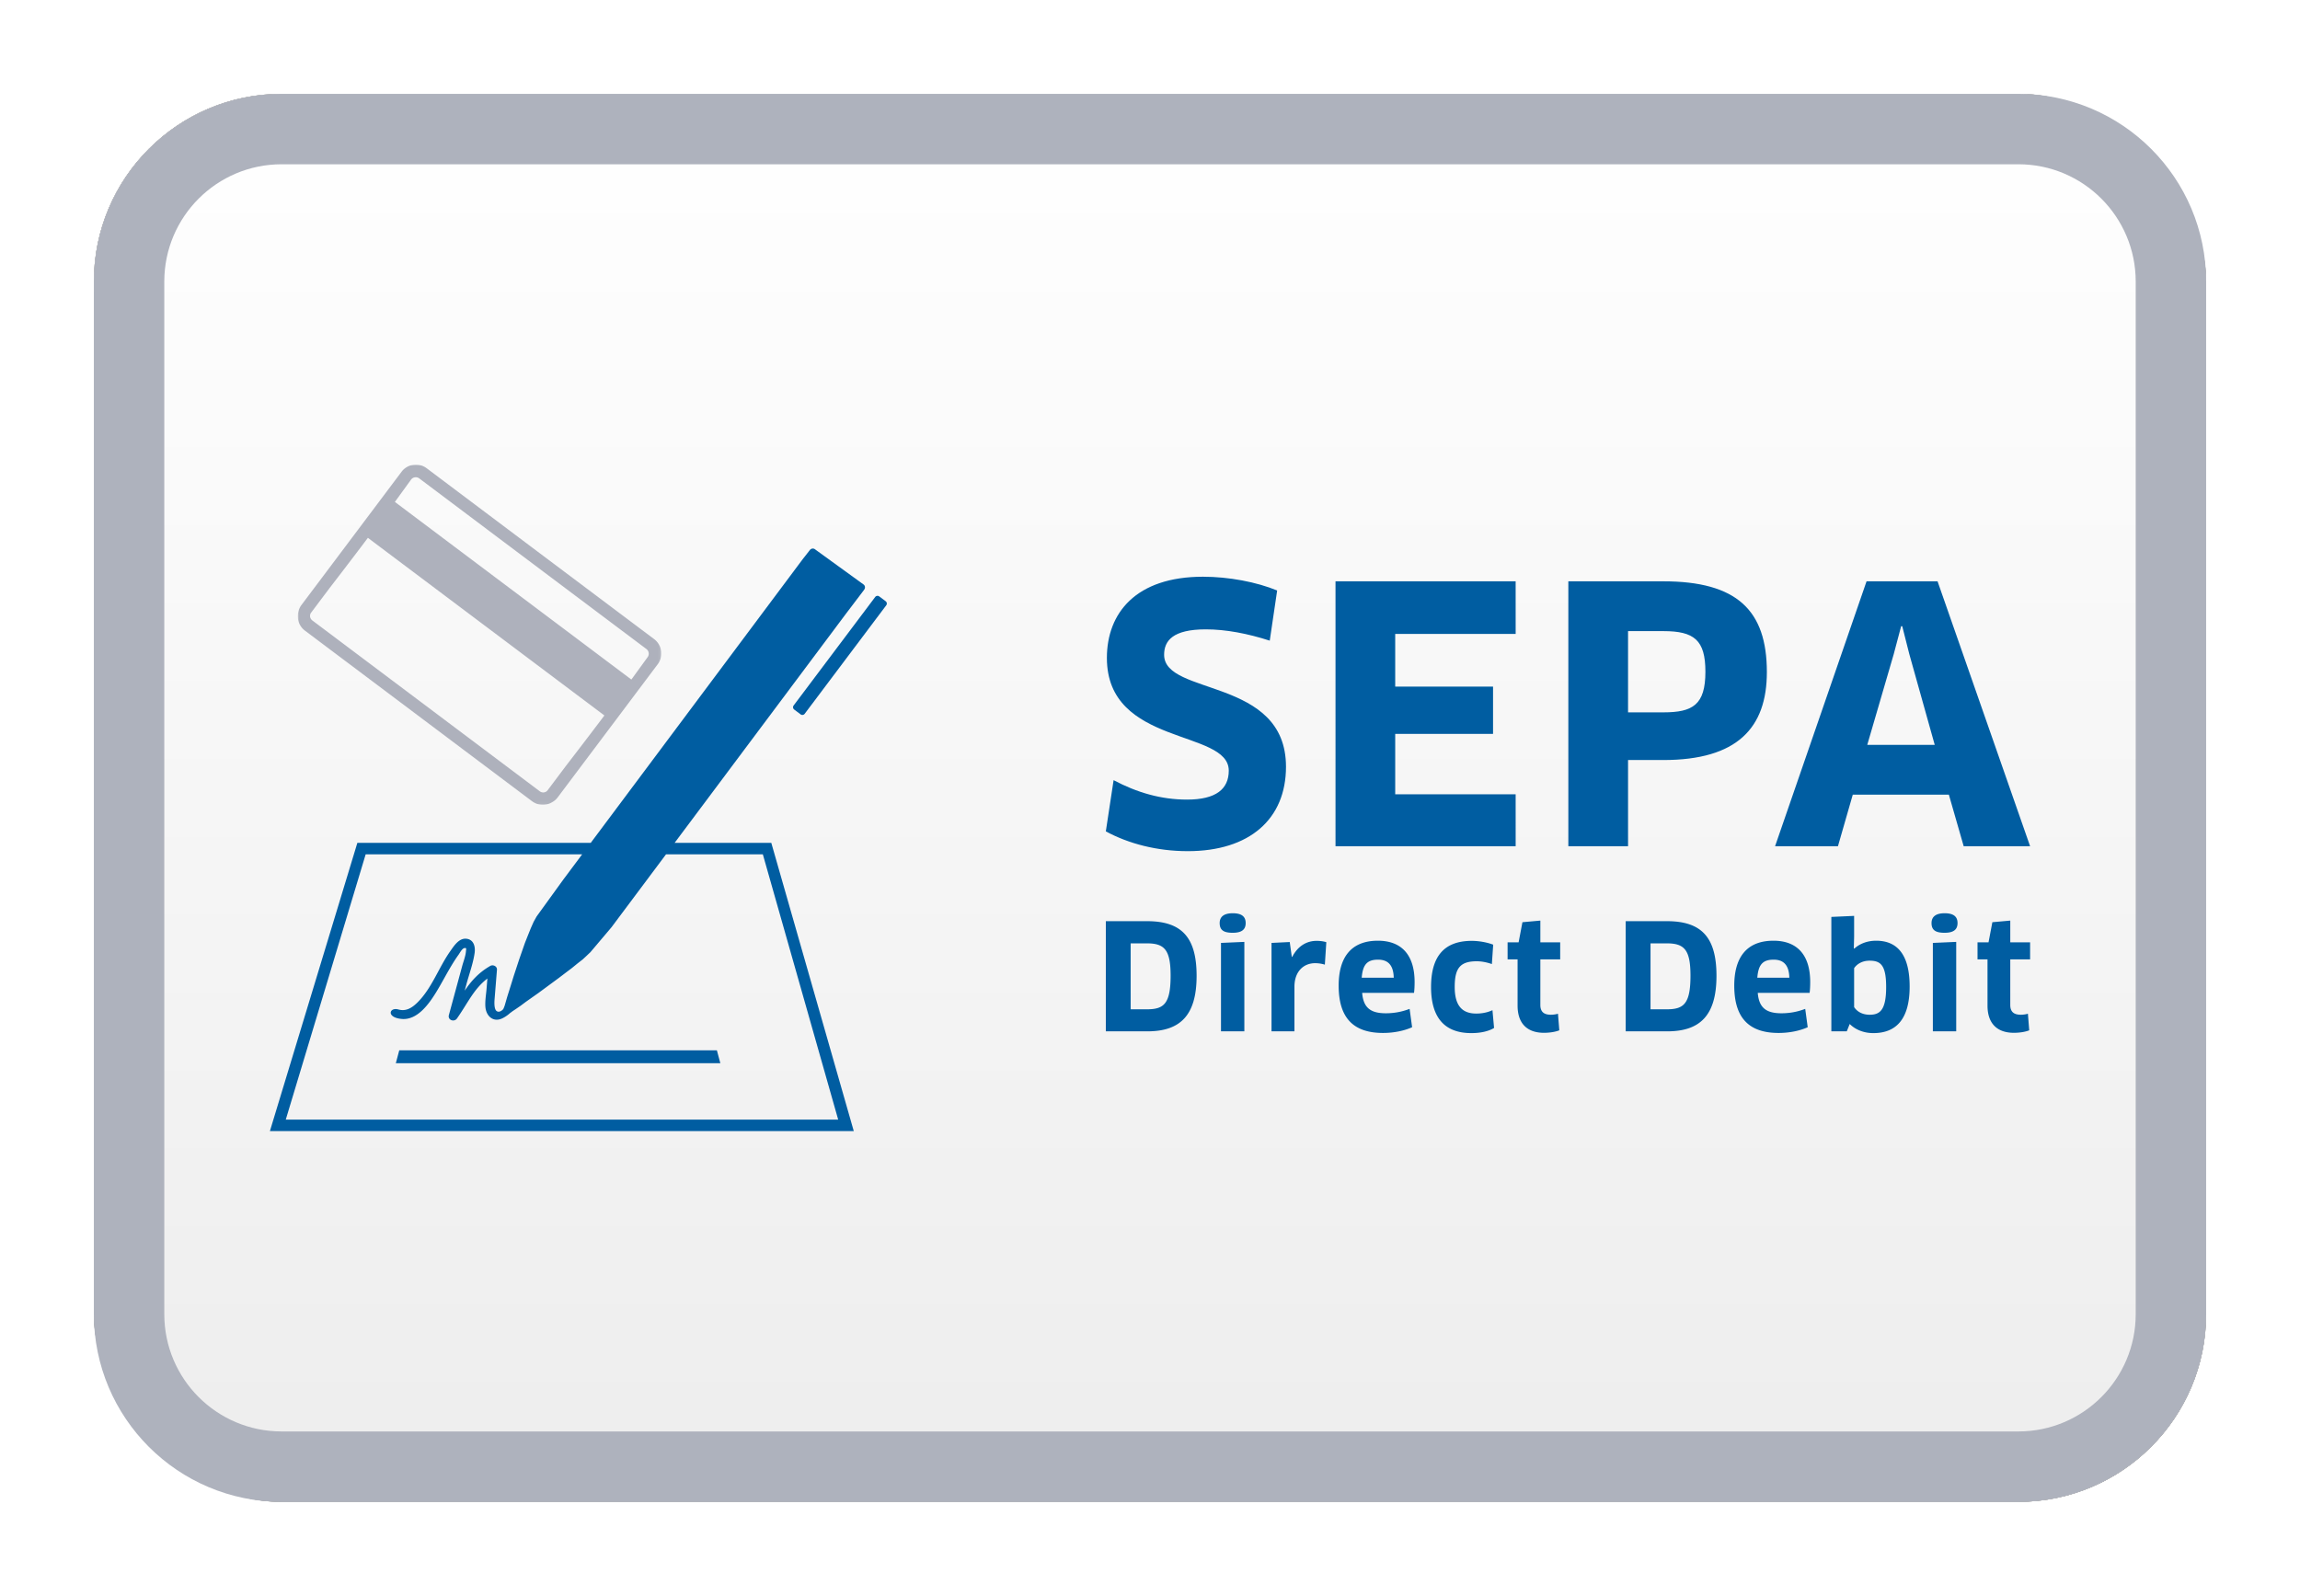
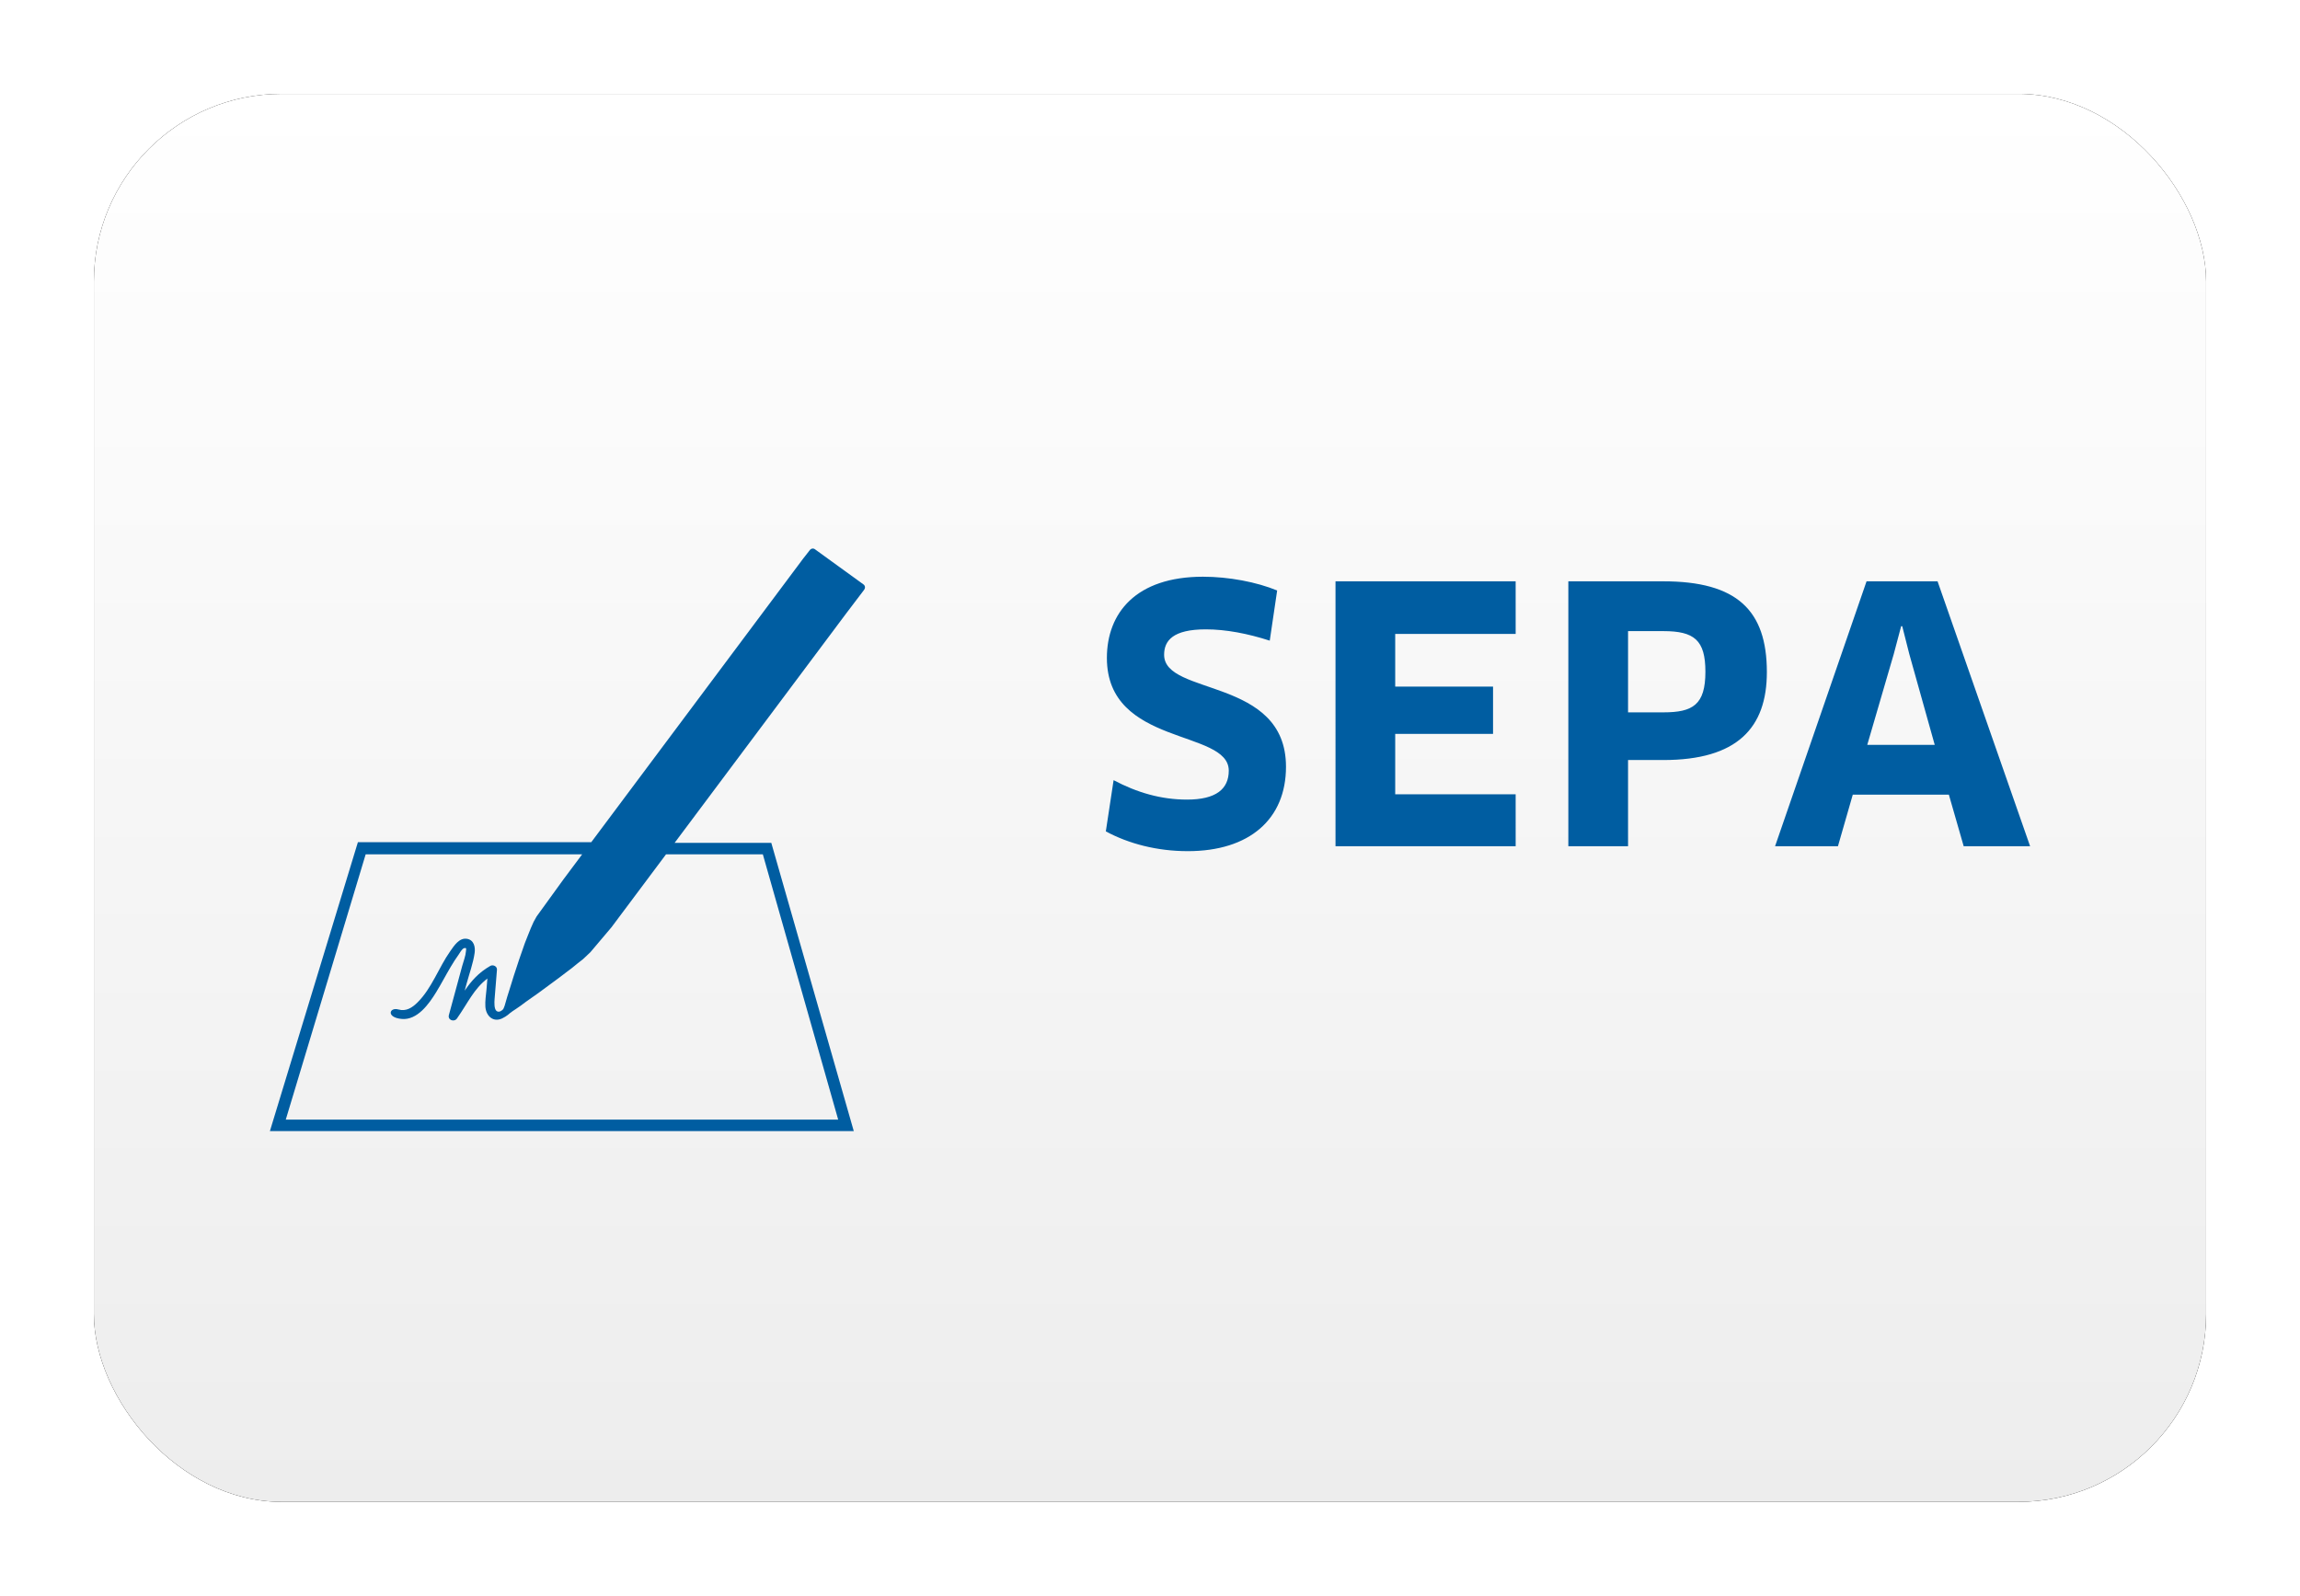
<svg xmlns="http://www.w3.org/2000/svg" xmlns:xlink="http://www.w3.org/1999/xlink" width="980" height="680" viewBox="0 0 980 680">
  <defs>
    <linearGradient id="c" x1="50%" x2="50%" y1="0%" y2="100%">
      <stop offset="0%" stop-color="#FFF" />
      <stop offset="100%" stop-color="#EDEDED" />
    </linearGradient>
    <filter id="a" width="113.3%" height="120%" x="-6.7%" y="-10%">
      <feMorphology in="SourceAlpha" operator="dilate" radius="2.5" result="shadowSpreadOuter1" />
      <feOffset in="shadowSpreadOuter1" result="shadowOffsetOuter1" />
      <feGaussianBlur in="shadowOffsetOuter1" result="shadowBlurOuter1" stdDeviation="17.5" />
      <feColorMatrix in="shadowBlurOuter1" values="0 0 0 0 0 0 0 0 0 0 0 0 0 0 0 0 0 0 0.5 0" />
    </filter>
    <rect id="b" width="900" height="600" x="0" y="0" rx="80" />
-     <path id="d" d="M0 0h154.895v144.96H0z" />
  </defs>
  <g fill="none" fill-rule="evenodd">
    <g transform="translate(40 40)">
      <use xlink:href="#b" fill="#000" filter="url(#a)" />
      <use xlink:href="#b" fill="url(#c)" />
    </g>
-     <path fill="#AEB2BD" fill-rule="nonzero" d="M860 40c44.183 0 80 35.817 80 80v440c0 44.183-35.817 80-80 80H120c-44.183 0-80-35.817-80-80V120c0-44.183 35.817-80 80-80h740ZM120 70c-27.614 0-50 22.386-50 50v440c0 27.614 22.386 50 50 50h740c27.614 0 50-22.386 50-50V120c0-27.614-22.386-50-50-50H120Z" />
    <path fill="#005DA1" d="M506.1 362.712c-13.094 0-25.134-3.158-34.922-8.424l3.313-21.828c9.936 5.267 20.17 8.28 31.306 8.28 12.343 0 17.763-4.515 17.763-12.343 0-17.758-51.93-10.234-51.93-48.015 0-19.117 12.344-34.617 40.94-34.617 10.99 0 22.881 2.258 31.609 5.867l-3.157 21.376c-9.336-3.01-18.664-4.815-27.243-4.815-14 0-17.765 4.815-17.765 10.837 0 17.61 51.93 9.484 51.93 47.712 0 22.274-15.506 35.97-41.844 35.97M645.798 338.483l.004 22.126h-76.76V247.724h76.756l.004 22.423H594.48v22.43h41.689v20.166H594.48v25.74zM708.738 268.944H693.69v34.618h15.048c12.492 0 17.914-3.158 17.914-17.307 0-13.546-4.82-17.31-17.914-17.31m0 54.937H693.69v36.727H668.25V247.724h40.487c31.31 0 44.101 12.338 44.101 38.68 0 23.783-12.641 37.478-44.101 37.478M806.904 278.726l-11.288 38.686h28.748l-10.836-38.686-3.013-11.89h-.453l-3.158 11.89Zm23.478 59.907h-40.938l-6.32 21.975h-26.79l38.978-112.884h30.256L865 360.608h-28.298l-6.32-21.975Z" />
    <g transform="translate(126.884 198)">
      <mask id="e" fill="#fff">
        <use xlink:href="#d" />
      </mask>
-       <path fill="#AEB1BC" d="M106.392 138.84c-.356.474-.902.714-1.46.832a2.502 2.502 0 0 1-1.816-.469L74.08 117.39 35.227 88.204 6.19 66.39a2.497 2.497 0 0 1-.956-1.615c-.041-.567.038-1.159.393-1.632l7.922-10.545s8.69-11.244 16.322-21.404l32.681 24.55L97.955 82.34l32.68 24.55c-7.632 10.16-16.322 21.405-16.322 21.405l-7.92 10.544ZM51.772 5.878l28.87 21.695-.004.005 19.512 14.653 19.508 14.66.005-.005 28.875 21.685c1.103.827 1.335 2.388.517 3.475l-6.922 9.538-32.68-24.552L74.05 40.44 41.37 15.888 48.29 6.35c.816-1.087 2.38-1.3 3.482-.472Zm100.065 68.47-48.47-36.4L54.912 1.535c-3.376-2.536-8.175-1.86-10.705 1.507L1.543 59.834c-.666.887-1.076 1.874-1.307 2.894-.739 2.899.27 6.1 2.813 8.01l28.874 21.69 39.02 29.312 28.873 21.69c2.543 1.911 5.898 1.988 8.476.472.916-.505 1.749-1.174 2.415-2.06L153.37 85.05c2.53-3.368 1.841-8.166-1.533-10.702Z" mask="url(#e)" />
    </g>
-     <path fill="#005DA1" d="m121.76 477.122 34.045-113.049 92.244-.001-7.952 10.644-11.442 15.81-1.302 2.338-1.201 2.716-1.23 3.057-1.285 3.248-1.232 3.54-1.212 3.477-1.148 3.499-1.131 3.432-1.009 3.256-.936 3-.824 2.616-.631 2.184-.482 1.67-.4 1.036s-.076.224-.273.493c-.229.318-1.623 1.598-2.762.752-1.093-.812-.974-3.684-.864-5.046l1.013-12.552c.12-1.468-1.679-2.298-2.84-1.63-5.087 2.93-8.127 6.484-10.908 10.546l.775-2.856c1.17-4.313 2.83-8.775 3.459-13.205.361-2.53-.28-5.537-3.241-6.029-3.326-.552-5.502 2.945-7.133 5.25-4.925 6.96-7.84 15.789-13.95 21.841-2.303 2.282-4.859 3.955-8.174 3.014-3.833-1.088-5.325 3.43 1.448 4.04 6.655.6 11.612-6.438 14.64-11.36 2.198-3.572 4.118-7.304 6.26-10.907 1.03-1.731 2.103-3.441 3.284-5.074.503-.695 1.463-2.562 2.365-2.81 1.183-.325.88.357.807 1.286-.163 2.103-1.05 4.271-1.601 6.297l-1.804 6.652-3.868 14.254c-.584 2.155 2.258 3.154 3.45 1.456 4.744-6.76 7.104-12.493 12.954-17.014l-.36 4.455c-.2 2.457-.664 5.054-.497 7.515.274 4.011 3.313 6.793 7.116 5.038 1.998-.923 3.426-2.32 3.426-2.32l.234-.158.802-.607 1.464-.97 1.997-1.375 2.22-1.658 2.449-1.728 2.88-2.027 2.92-2.152 2.917-2.151 2.92-2.152 2.855-2.172 2.67-2.015 2.459-2.008 2.155-1.674 1.713-1.595 1.344-1.283.048-.074.035.03 9.09-10.747 23.252-31.093h41.262l32.104 113.05H121.76ZM287.437 359.18l73.107-97.762 7.455-9.827.225-.319c.53-.732.427-1.693-.303-2.221l-20.693-14.997c-.72-.524-1.673-.32-2.204.404a9.144 9.144 0 0 1-.232.298l-2.802 3.576-90.286 120.848-99.439.001L115 482.014h248.785l-35.143-122.835-41.205.001Z" />
-     <path fill="#005DA1" d="m377.372 256.21-2.733-2.054a1.241 1.241 0 0 0-1.732.246l-34.753 46.235a1.241 1.241 0 0 0 .246 1.732l2.732 2.056a1.244 1.244 0 0 0 1.734-.246l34.752-46.237a1.241 1.241 0 0 0-.246-1.732M237.789 453.069h69.134l-1.465-5.479H170.121l-1.466 5.479zM488.642 402h-6.886v28.103h6.949c7.197 0 10.077-2.315 10.077-14.332 0-11.141-2.692-13.771-10.14-13.771m.25 37.492h-17.713V392.55h17.588c14.896 0 21.093 7.074 21.093 23.285 0 16.961-7.072 23.658-20.968 23.658M520.25 439.492v-37.68l9.952-.437v38.117h-9.952Zm5.007-41.998c-3.756 0-5.57-1.065-5.57-4.132 0-2.69 1.814-4.193 5.57-4.193 3.818 0 5.508 1.44 5.508 4.193 0 2.754-1.69 4.132-5.508 4.132ZM541.78 439.492v-37.68l7.761-.376.878 6.322h.187c2.379-4.568 6.07-6.822 10.39-6.822 1.69 0 3.13.25 4.131.564l-.626 9.575a13.974 13.974 0 0 0-4.13-.625c-5.07 0-8.826 3.692-8.826 10.014v19.028h-9.765ZM593.856 416.647c-.125-5.572-2.628-7.699-6.697-7.699-4.694 0-6.509 2.19-6.947 7.699h13.644Zm-23.47 3.379c0-12.08 5.319-19.152 16.711-19.152 9.701 0 15.648 5.632 15.648 17.65 0 1.44-.062 3.255-.25 4.569H580.4c.5 6.322 3.567 8.702 10.078 8.702 3.567 0 6.884-.627 10.139-1.879l1.065 7.824c-3.194 1.439-7.576 2.44-12.394 2.44-13.081 0-18.902-6.885-18.902-20.154ZM635.667 410.826c-1.94-.69-4.257-1.19-6.447-1.19-7.074 0-9.388 2.942-9.388 10.954 0 8.138 3.316 11.33 9.201 11.33 2.502 0 4.882-.502 6.884-1.44l.688 7.572c-2.253 1.378-5.632 2.192-9.7 2.192-11.205 0-17.15-6.384-17.15-19.654 0-12.582 5.195-19.653 17.338-19.653 3.19 0 6.759.688 9.137 1.627l-.563 8.262ZM656.323 408.823v19.403c0 2.94 1.502 4.194 4.505 4.194 1.002 0 2.317-.188 3.006-.44l.563 7.074c-1.315.563-3.819 1.064-6.51 1.064-7.573 0-11.266-4.381-11.266-11.578v-19.717h-4.256v-7.26h4.694l1.627-8.576 7.637-.688v9.264h8.449v7.26h-8.45ZM710.151 402h-6.885v28.103h6.948c7.198 0 10.078-2.315 10.078-14.332 0-11.141-2.692-13.771-10.141-13.771m.25 37.492h-17.713V392.55h17.588c14.896 0 21.093 7.074 21.093 23.285 0 16.961-7.072 23.658-20.968 23.658M762.414 416.647c-.125-5.572-2.629-7.699-6.697-7.699-4.694 0-6.51 2.19-6.948 7.699h13.645Zm-23.47 3.379c0-12.08 5.318-19.152 16.71-19.152 9.702 0 15.649 5.632 15.649 17.65 0 1.44-.062 3.255-.25 4.569h-22.095c.5 6.322 3.567 8.702 10.077 8.702 3.567 0 6.884-.627 10.14-1.879l1.064 7.824c-3.193 1.439-7.575 2.44-12.394 2.44-13.081 0-18.902-6.885-18.902-20.154ZM796.59 409.386c-2.818 0-5.195 1.19-6.572 3.192v16.586c1.188 1.817 3.38 3.255 6.635 3.255 4.38 0 7.01-2.003 7.01-11.829 0-9.452-2.441-11.204-7.073-11.204m1.627 30.857c-4.257 0-7.761-1.563-10.078-3.88l-1.251 3.13h-6.573v-48.758l9.703-.439v8.824l-.127 5.007.189.127c2.566-2.317 5.883-3.38 9.327-3.38 8.762 0 14.27 5.633 14.27 19.528 0 13.896-5.76 19.841-15.46 19.841M823.565 439.492v-37.68l9.953-.437v38.117h-9.953Zm5.008-41.998c-3.756 0-5.57-1.065-5.57-4.132 0-2.69 1.814-4.193 5.57-4.193 3.818 0 5.508 1.44 5.508 4.193 0 2.754-1.69 4.132-5.508 4.132ZM856.55 408.823v19.403c0 2.94 1.503 4.194 4.506 4.194 1.002 0 2.317-.188 3.006-.44l.563 7.074c-1.315.563-3.819 1.064-6.51 1.064-7.573 0-11.266-4.381-11.266-11.578v-19.717h-4.256v-7.26h4.694l1.627-8.576 7.637-.688v9.264H865v7.26h-8.45Z" />
+     <path fill="#005DA1" d="m121.76 477.122 34.045-113.049 92.244-.001-7.952 10.644-11.442 15.81-1.302 2.338-1.201 2.716-1.23 3.057-1.285 3.248-1.232 3.54-1.212 3.477-1.148 3.499-1.131 3.432-1.009 3.256-.936 3-.824 2.616-.631 2.184-.482 1.67-.4 1.036s-.076.224-.273.493c-.229.318-1.623 1.598-2.762.752-1.093-.812-.974-3.684-.864-5.046l1.013-12.552c.12-1.468-1.679-2.298-2.84-1.63-5.087 2.93-8.127 6.484-10.908 10.546l.775-2.856c1.17-4.313 2.83-8.775 3.459-13.205.361-2.53-.28-5.537-3.241-6.029-3.326-.552-5.502 2.945-7.133 5.25-4.925 6.96-7.84 15.789-13.95 21.841-2.303 2.282-4.859 3.955-8.174 3.014-3.833-1.088-5.325 3.43 1.448 4.04 6.655.6 11.612-6.438 14.64-11.36 2.198-3.572 4.118-7.304 6.26-10.907 1.03-1.731 2.103-3.441 3.284-5.074.503-.695 1.463-2.562 2.365-2.81 1.183-.325.88.357.807 1.286-.163 2.103-1.05 4.271-1.601 6.297l-1.804 6.652-3.868 14.254c-.584 2.155 2.258 3.154 3.45 1.456 4.744-6.76 7.104-12.493 12.954-17.014l-.36 4.455c-.2 2.457-.664 5.054-.497 7.515.274 4.011 3.313 6.793 7.116 5.038 1.998-.923 3.426-2.32 3.426-2.32l.234-.158.802-.607 1.464-.97 1.997-1.375 2.22-1.658 2.449-1.728 2.88-2.027 2.92-2.152 2.917-2.151 2.92-2.152 2.855-2.172 2.67-2.015 2.459-2.008 2.155-1.674 1.713-1.595 1.344-1.283.048-.074.035.03 9.09-10.747 23.252-31.093h41.262l32.104 113.05H121.76ZM287.437 359.18l73.107-97.762 7.455-9.827.225-.319c.53-.732.427-1.693-.303-2.221l-20.693-14.997c-.72-.524-1.673-.32-2.204.404l-2.802 3.576-90.286 120.848-99.439.001L115 482.014h248.785l-35.143-122.835-41.205.001Z" />
  </g>
</svg>